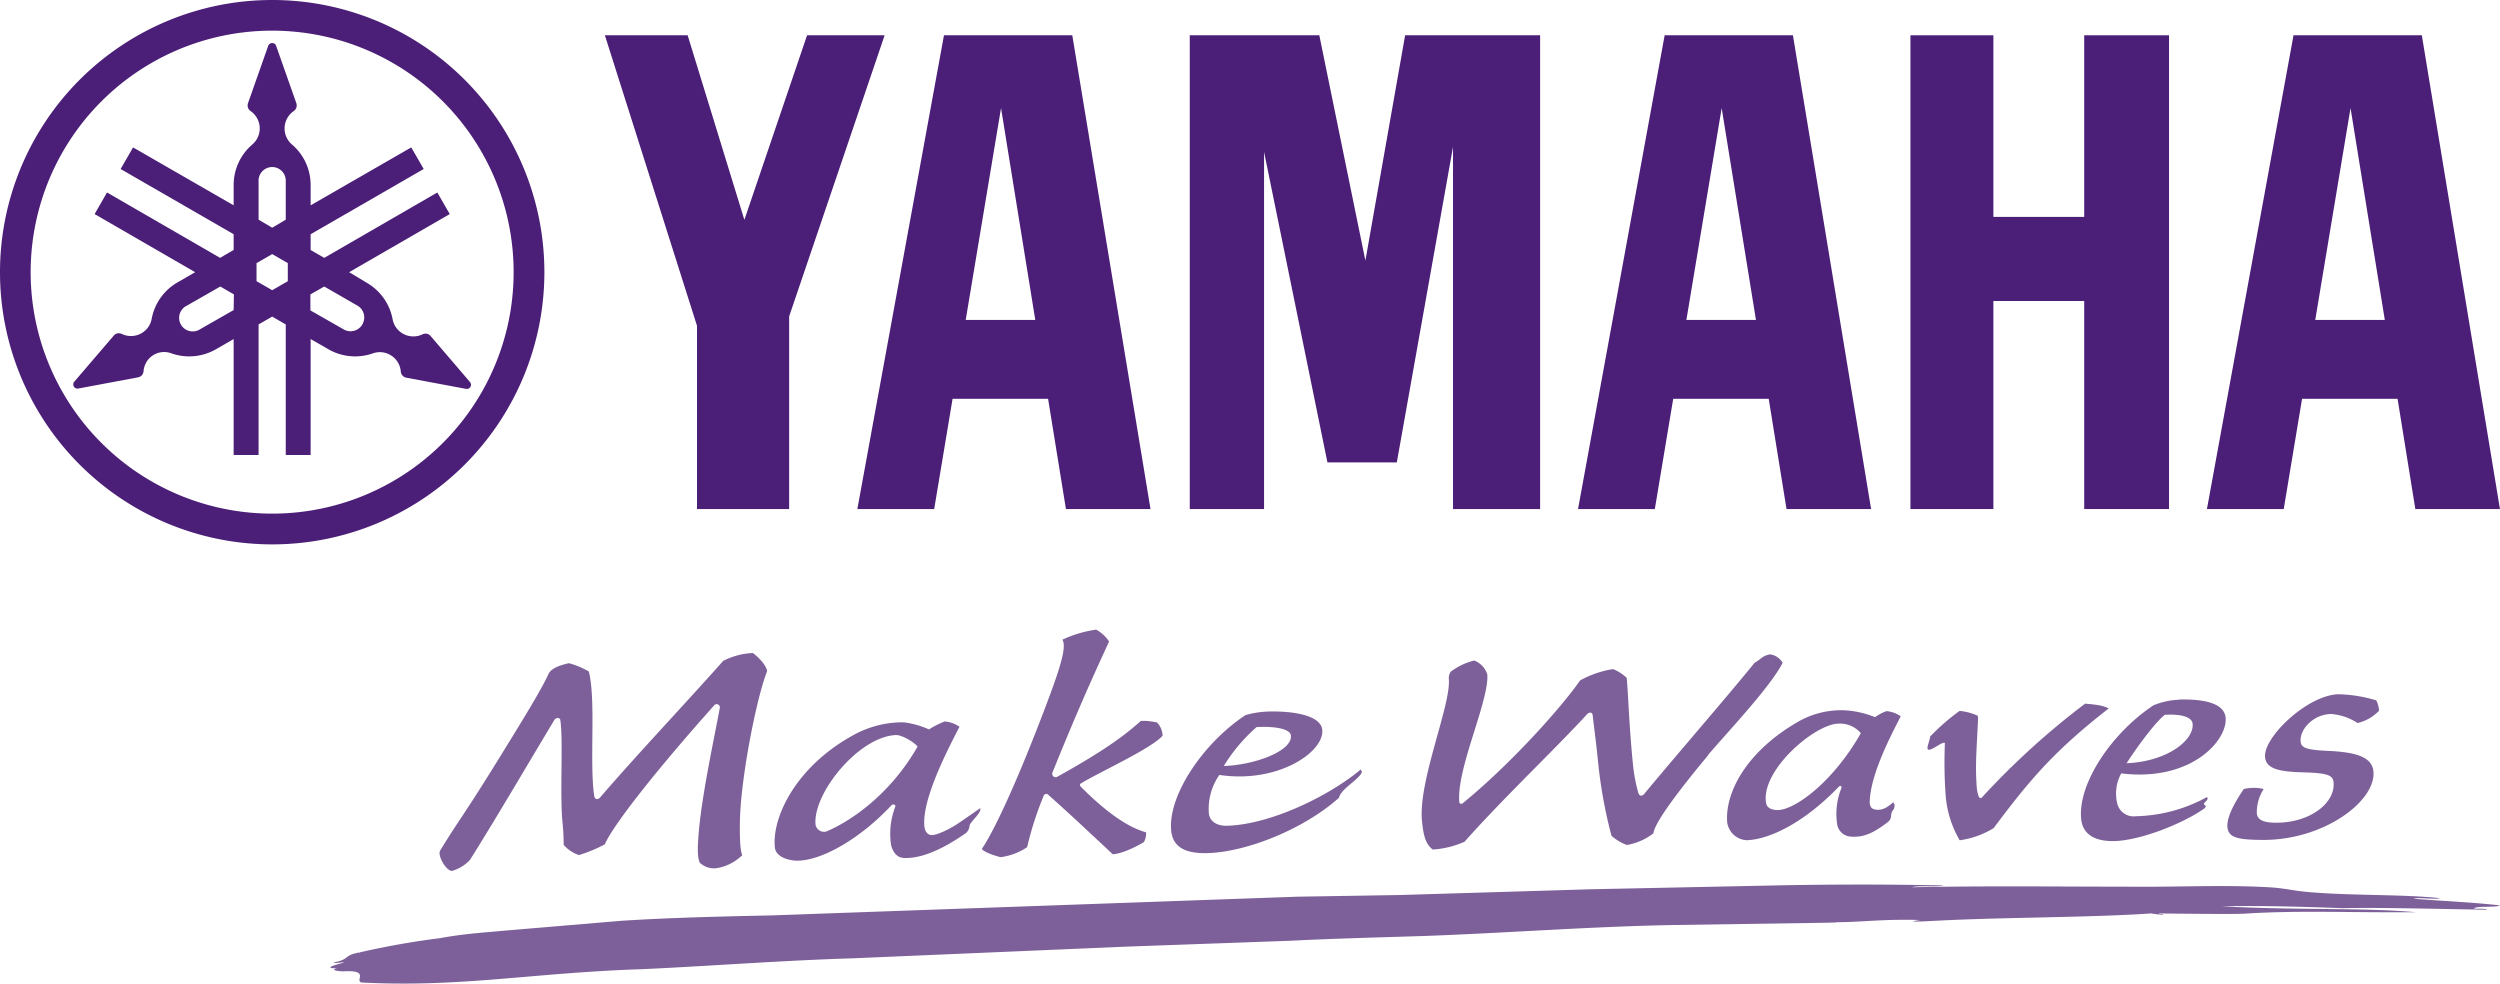
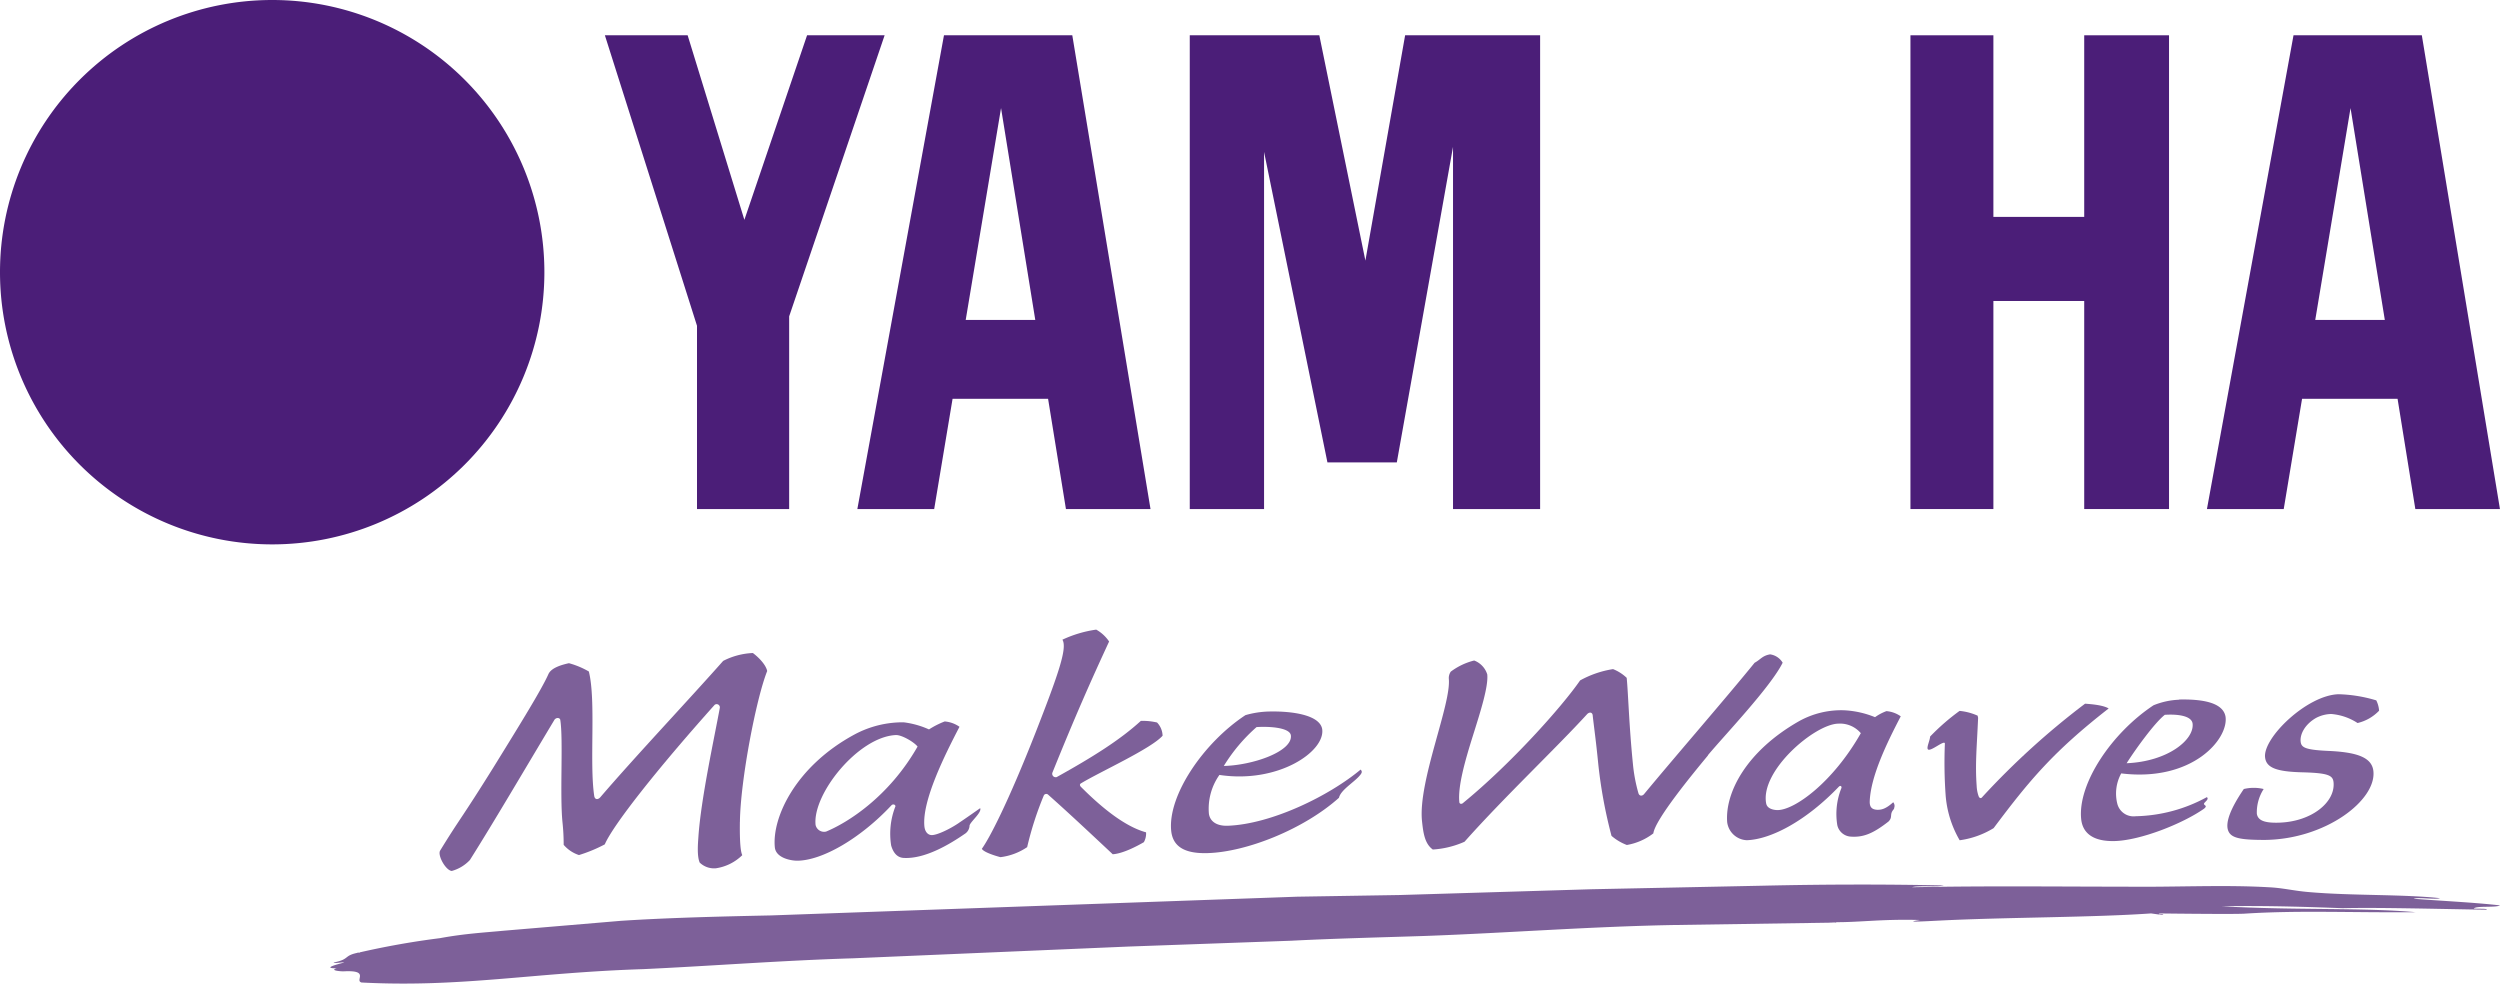
<svg xmlns="http://www.w3.org/2000/svg" id="レイヤー_1" data-name="レイヤー 1" width="523.53" height="206.02" viewBox="0 0 523.53 206.02">
  <g>
    <g>
-       <path d="M57,107.56A50.57,50.57,0,1,1,107.56,57,50.56,50.56,0,0,1,57,107.56M57,0a57,57,0,1,0,57,57A57,57,0,0,0,57,0" fill="#4b1e78">
+       <path d="M57,107.56M57,0a57,57,0,1,0,57,57A57,57,0,0,0,57,0" fill="#4b1e78">
   </path>
      <path d="M75.9,67.91A2.86,2.86,0,0,1,72,69l-7-4V61.65L67.9,60l6.95,4a2.85,2.85,0,0,1,1.05,3.89m-15.63-9L57,60.77l-3.28-1.89V55.1L57,53.21l3.27,1.89ZM54.15,38a2.85,2.85,0,1,1,5.69,0v8L57,47.69,54.15,46ZM48.93,64.93l-7,4A2.84,2.84,0,1,1,39.14,64l7-4,2.84,1.65ZM98.42,80l-8.28-9.67a1.79,1.79,0,0,0-.36-.3,1.43,1.43,0,0,0-1.33,0,4.45,4.45,0,0,1-4.1-.17,4.37,4.37,0,0,1-2.13-3h0a11.19,11.19,0,0,0-5.41-7.64L73.11,57,94.18,44.83l-2.6-4.52L67.9,54l-2.85-1.64V49.05L88.73,35.39l-2.61-4.52L65.05,43V38.75a11.12,11.12,0,0,0-3.91-8.49,4.42,4.42,0,0,1,.37-7,1.41,1.41,0,0,0,.62-1.18,1.77,1.77,0,0,0-.07-.46l-4.23-12a.88.88,0,0,0-1.67,0l-4.23,12a1.43,1.43,0,0,0-.07.46,1.41,1.41,0,0,0,.62,1.18h0a4.42,4.42,0,0,1,.36,7,11.16,11.16,0,0,0-3.91,8.49V43L27.87,30.87l-2.61,4.52L48.93,49.05v3.29L46.09,54,22.41,40.31l-2.6,4.52L40.87,57l-3.7,2.14a11.16,11.16,0,0,0-5.41,7.64h0a4.36,4.36,0,0,1-2.12,3,4.45,4.45,0,0,1-4.1.17,1.43,1.43,0,0,0-1.33,0,1.79,1.79,0,0,0-.36.3l-8.28,9.66a.88.88,0,0,0,.84,1.45l12.5-2.34a1.41,1.41,0,0,0,1.15-1.29,4.4,4.4,0,0,1,2.19-3.46A4.35,4.35,0,0,1,35.91,74a11.2,11.2,0,0,0,9.32-.87L48.93,71V95.28h5.22V67.94L57,66.3l2.84,1.64V95.28h5.21V71l3.71,2.13a11.2,11.2,0,0,0,9.32.87,4.35,4.35,0,0,1,3.66.34,4.4,4.4,0,0,1,2.19,3.46,1.43,1.43,0,0,0,.71,1.13,1.46,1.46,0,0,0,.44.16l12.5,2.34a.9.9,0,0,0,.94-.42.89.89,0,0,0-.1-1" fill="#4b1e78">
   </path>
      <polygon points="436.46 45.42 417.44 45.42 417.44 7.39 400.07 7.39 400.07 106.6 417.44 106.6 417.44 63.03 436.46 63.03 436.46 106.6 454.22 106.6 454.22 7.39 436.46 7.39 436.46 45.42" fill="#4b1e78">
   </polygon>
      <polygon points="169.01 7.39 155.88 46.04 144 7.39 126.67 7.39 145.96 68.22 145.96 106.6 165.26 106.6 165.26 66.25 185.25 7.39 169.01 7.39" fill="#4b1e78">
   </polygon>
      <polygon points="285.93 54.58 276.28 7.39 249.15 7.39 249.15 106.6 264.71 106.6 264.71 31.81 277.98 96.83 292.51 96.83 304.28 30.76 304.28 106.6 322.52 106.6 322.52 7.39 294.25 7.39 285.93 54.58" fill="#4b1e78">
   </polygon>
      <path d="M484.84,67l7.39-44.37L499.41,67ZM507.16,7.39H480.29L462.16,106.6h16.08l3.84-23.09h20l3.72,23.09h17.72Z" fill="#4b1e78">
-    </path>
-       <path d="M353.15,67l7.39-44.37L367.72,67ZM348.6,7.39,330.46,106.6h16.08l3.85-23.09h20l3.73,23.09h17.71L375.46,7.39Z" fill="#4b1e78">
   </path>
      <path d="M202.23,67l7.4-44.37L216.8,67ZM197.68,7.39,179.54,106.6h16.09l3.85-23.09h20l3.74,23.09h17.71L224.55,7.39Z" fill="#4b1e78">
   </path>
    </g>
    <g>
      <path d="M470.23,191.32c11.18-.71,22.15-.18,35.7-.29-11.24-1-24.81-.37-40.63-1.24,9.05-.2,19.77.19,25.27.4,7.14-.19,19.92.16,30.2.32.1-.31-1.94-.14-2.74-.25.56-.63,4.65-.14,5.5-.66-5.53-.63-12.18-.93-18.08-1.39.77-.36,4.65.22,5.5-.12-7.85-.85-18.51-.49-27.48-1.28-3.12-.26-5.39-.86-8.24-1-9.64-.56-19.51,0-30.25-.13-13.8,0-29.07-.19-44.56.12,1.08-.41,5.47,0,6.6-.38-12.18-.25-24.22-.25-38,.06l-35.76.74-40.16,1.21-21.47.35-110.13,3.92c-10.49.22-21.41.48-31.44,1.13l-24.75,2.09c-3.71.36-7.95.58-13.16,1.54a171,171,0,0,0-16.92,3c.48.16-1,0,0,0-3.46.64-1.77,1.38-5.36,2.1.1.27,1.86-.12,2.22,0-1.8.46-4.6,1.23-1.56,1.22-1.64.43.88.66,1.46.63,5.61-.3,2.19,1.93,3.73,2.34,21,1.08,35.68-2.05,58.93-2.8,13.49-.61,29.07-1.82,44-2.27l57.67-2.46L270.37,197c9.06-.47,19.91-.73,28-1,16.88-.6,34.95-2,52.69-2.3l33.51-.5c-.09-.17-1-.1-1.65-.11,5.88.19,10.51-.68,19.21-.43-4.15.59,1.49.24,4.4.1,13.79-.68,31.89-.63,43.93-1.48l2.2.31c.62,0,.3-.15,0-.15h-.55c-.1-.13.21-.14.55-.15,19.15.22,17.57,0,17.57,0" fill="#7d6099" fill-rule="evenodd">
   </path>
      <g>
        <path d="M154.94,172.08c-.06,4.58.18,6.31.5,7a9.94,9.94,0,0,1-5.53,2.75,4.33,4.33,0,0,1-3.38-1.19c-.59-1.34-.38-3.91-.28-5.34.53-8,3.33-20.74,4.49-27.08a.67.67,0,0,0-1.09-.61c-12.27,13.71-21.34,25.3-23,29.21a30.86,30.86,0,0,1-5.41,2.24,7.17,7.17,0,0,1-3.2-2.14,44.58,44.58,0,0,0-.25-4.74c-.58-5.84.19-17.29-.46-21.42-.07-.44-.74-.59-1.19-.08-6,10-12.72,21.47-17.74,29.42a8.19,8.19,0,0,1-3.8,2.29c-1.28-.14-3-3.26-2.44-4.25,4.15-6.78,4.4-6.57,11.16-17.42,6-9.7,10.17-16.49,11.52-19.54.58-1.3,2.62-1.93,4.3-2.3a17.39,17.39,0,0,1,4.17,1.74c1.53,6.07.09,19.14,1.13,26.07.12.75.72.84,1.24.3,7.32-8.54,18.61-20.5,25.76-28.59a15,15,0,0,1,6.22-1.65c1,.74,2.69,2.32,3,3.77-2.3,5.73-5.61,22.92-5.71,31.56" fill="#7d6099">
    </path>
        <path d="M221.34,162.7c7.48-4.16,13.21-7.75,17.57-11.74a13.27,13.27,0,0,1,3.39.34,4.17,4.17,0,0,1,1.16,2.77c-2.38,2.7-13,7.51-17,9.92-.37.18-.38.43-.15.74C230,168.44,235.2,173,240,174.3a3.74,3.74,0,0,1-.46,2.06c-1.47.86-4.42,2.4-6.52,2.53-5.77-5.41-9.5-8.9-13.59-12.53a.58.58,0,0,0-.84.21,68.42,68.42,0,0,0-3.49,10.83,12.74,12.74,0,0,1-5.59,2.1c-.91-.23-3.49-1-3.9-1.75,1.57-2.17,5.42-9.5,11.29-24.44,4.8-12.29,6.64-17.65,5.58-19.35a24.9,24.9,0,0,1,7.08-2.11,7.91,7.91,0,0,1,2.7,2.49c-3.85,8.32-7.06,15.55-11.89,27.5a.73.73,0,0,0,1,.86" fill="#7d6099">
    </path>
        <path d="M265.75,149c4.89-.11,10.61.72,11.13,3.67.69,4.68-9.2,11.47-21.52,9.61a12.26,12.26,0,0,0-2.2,8.14c.23,1.53,1.54,2.6,4,2.5,9.15-.36,21.2-6.27,27.77-11.76.42.44.29.75-.41,1.5-1.25,1.33-3.79,2.87-4.12,4.4-7.34,6.58-19.34,11.35-27.48,11.59-5.13.16-7.34-1.56-7.66-4.68-.73-7.4,6.76-18.42,15.55-24.21a19.27,19.27,0,0,1,4.95-.76m-9.48,11.4c6-.13,14.38-3,14.05-6.37-.17-1.64-4.34-1.95-7.19-1.77a35.58,35.58,0,0,0-6.86,8.14" fill="#7d6099">
    </path>
        <path d="M357.69,158.17c-3.37,4.07-11.08,13.46-11.46,16.35a12.6,12.6,0,0,1-5.55,2.43,10.67,10.67,0,0,1-3.21-1.91,99.85,99.85,0,0,1-2.78-15.1c-.47-4.76-.81-7.07-1.15-10,0-.7-.55-.95-1.13-.44-6.43,7.05-17.63,17.65-25.72,26.77a19.23,19.23,0,0,1-6.64,1.63c-1.68-1.2-2-3.42-2.27-6-.83-8.3,6.15-24.42,5.62-29.76a2.37,2.37,0,0,1,.41-1.49,13.66,13.66,0,0,1,4.9-2.33,4.55,4.55,0,0,1,2.74,2.91c.25,2.54-1.36,7.6-3,12.82s-3.18,10.6-2.85,13.89c0,.41.47.56.87.14,9.9-8.1,20.56-20,24.42-25.59a20.88,20.88,0,0,1,6.9-2.37,8.82,8.82,0,0,1,2.86,1.83c.32,3.2.48,9.83,1.3,18a33.79,33.79,0,0,0,1.14,6.1c.19.69.77.7,1.17.28,6.87-8.3,17.25-20.23,23.18-27.54,1.27-.69,1.6-1.48,3.24-1.76a3.65,3.65,0,0,1,2.63,1.75c-2.51,5.08-12.29,15.32-15.66,19.38" fill="#7d6099">
    </path>
        <path d="M414.24,150.33c-.27,6.26-.64,9.6-.3,14.28a7.33,7.33,0,0,0,.41,2.13c.16.41.49.56.79.14a161.92,161.92,0,0,1,21.5-19.52c1.49.11,3.79.31,4.94,1-11.54,9-16.56,15-24.09,25.06a18.31,18.31,0,0,1-7.11,2.54,22,22,0,0,1-2.95-9.57,96.07,96.07,0,0,1-.15-10.66c0-.94-3.09,1.84-3.57,1.17-.29-.4.43-1.82.48-2.66a46.21,46.21,0,0,1,6.17-5.37,12,12,0,0,1,3.78,1Z" fill="#7d6099">
    </path>
        <path d="M497.64,146.71a5.65,5.65,0,0,1,.57,2.12,9.13,9.13,0,0,1-4.51,2.58,11.79,11.79,0,0,0-5.51-1.89,7.14,7.14,0,0,0-3.19.83c-2.31,1.33-3.37,3.38-3.22,4.92.13,1.28.88,1.78,6.24,2,5.6.3,8.72,1.35,9,4.25.61,6.07-10,14.23-22.7,14.37-5.29,0-7.21-.39-7.75-2.06s.55-4.56,3.31-8.6a8.87,8.87,0,0,1,4.16,0,9,9,0,0,0-1.43,5.18c.22,1.4,1.59,1.94,4.48,1.87,6.95-.15,12-4.28,11.58-8.47-.15-1.45-1.13-1.94-6.6-2.08s-7.52-1-7.74-3.17c-.41-4.1,8.8-13,15.4-13.18a29.93,29.93,0,0,1,7.9,1.29" fill="#7d6099">
    </path>
        <path d="M392.66,150.18a10,10,0,0,1,2.38-1.26,6,6,0,0,1,3,1.09c-3,5.74-6.34,12.7-6.5,17.9,0,1.15.49,1.62,1.6,1.67.74,0,1.66-.07,3.32-1.58a1.17,1.17,0,0,1,.27.93c-.15.56,0,.29-.26.66-.82,1-.06,1.51-1,2.45-3.29,2.57-5.34,3.36-8,3.15a3.07,3.07,0,0,1-2.72-2.41,14.5,14.5,0,0,1,.84-7.69c.17-.36-.14-.74-.54-.32-6.77,7.06-14.11,11-19.24,11.18a4.33,4.33,0,0,1-4.12-3.79c-.46-6.16,4-14.85,15.06-21.14a18.16,18.16,0,0,1,9.42-2.28,19.6,19.6,0,0,1,6.47,1.44m-22.77,18.11c.21,1.09,1.59,1.35,2.37,1.35,3.56,0,11.56-5.76,17.44-16.1a5.71,5.71,0,0,0-4.72-2c-4.93.09-16.46,9.9-15.09,16.78" fill="#7d6099">
    </path>
        <path d="M456.32,146.49c4.9-.11,9.21.62,9.73,3.58.69,4.67-6.94,13.71-21.84,11.89a8.76,8.76,0,0,0-.81,6.39,3.51,3.51,0,0,0,3.84,2.58,32.37,32.37,0,0,0,14.9-4c.59.48-.64,1.09-.6,1.43s.82.33,0,1c-4.49,3.14-13.33,6.65-18.78,6.77-4.24.09-6.63-1.51-6.94-4.63-.73-7.39,6.37-18,15.16-23.81a15.77,15.77,0,0,1,5.33-1.16m-10.94,13.3c8.59-.38,14.12-4.89,13.79-8.26-.16-1.64-3-2.06-5.82-1.88-2.07,1.61-6,7-8,10.14" fill="#7d6099">
    </path>
        <path d="M200.85,172.3h0c-1.93,1.32-4.56,2.56-5.7,2.58-.81,0-1.45-.65-1.57-1.83-.53-5.33,4.26-14.93,7.35-20.85a6.23,6.23,0,0,0-3.1-1.12,18.15,18.15,0,0,0-3.29,1.67,18.22,18.22,0,0,0-5.31-1.49A21.36,21.36,0,0,0,179,153.78c-12.37,6.66-17.36,17.4-16.74,23.66.22,2.2,3.27,2.79,4.65,2.8,5.29,0,13.36-4.74,19.77-11.6.42-.43,1,0,.79.33a15.66,15.66,0,0,0-.85,8.09c.47,1.63,1.35,2.53,2.61,2.6,4.57.26,9.84-3,12.75-5h0a2.16,2.16,0,0,0,1.06-1.82c.29-.88,2.61-2.72,2.22-3.6,0,0-3.36,2.37-4.44,3.07M173,174.14a1.82,1.82,0,0,1-2.21-1.4c-.66-6.48,8.95-18.44,16.8-18.81,1.2-.06,3.77,1.41,4.56,2.41-6.07,10.64-14.79,16-19.15,17.8" fill="#7d6099">
    </path>
      </g>
    </g>
  </g>
</svg>